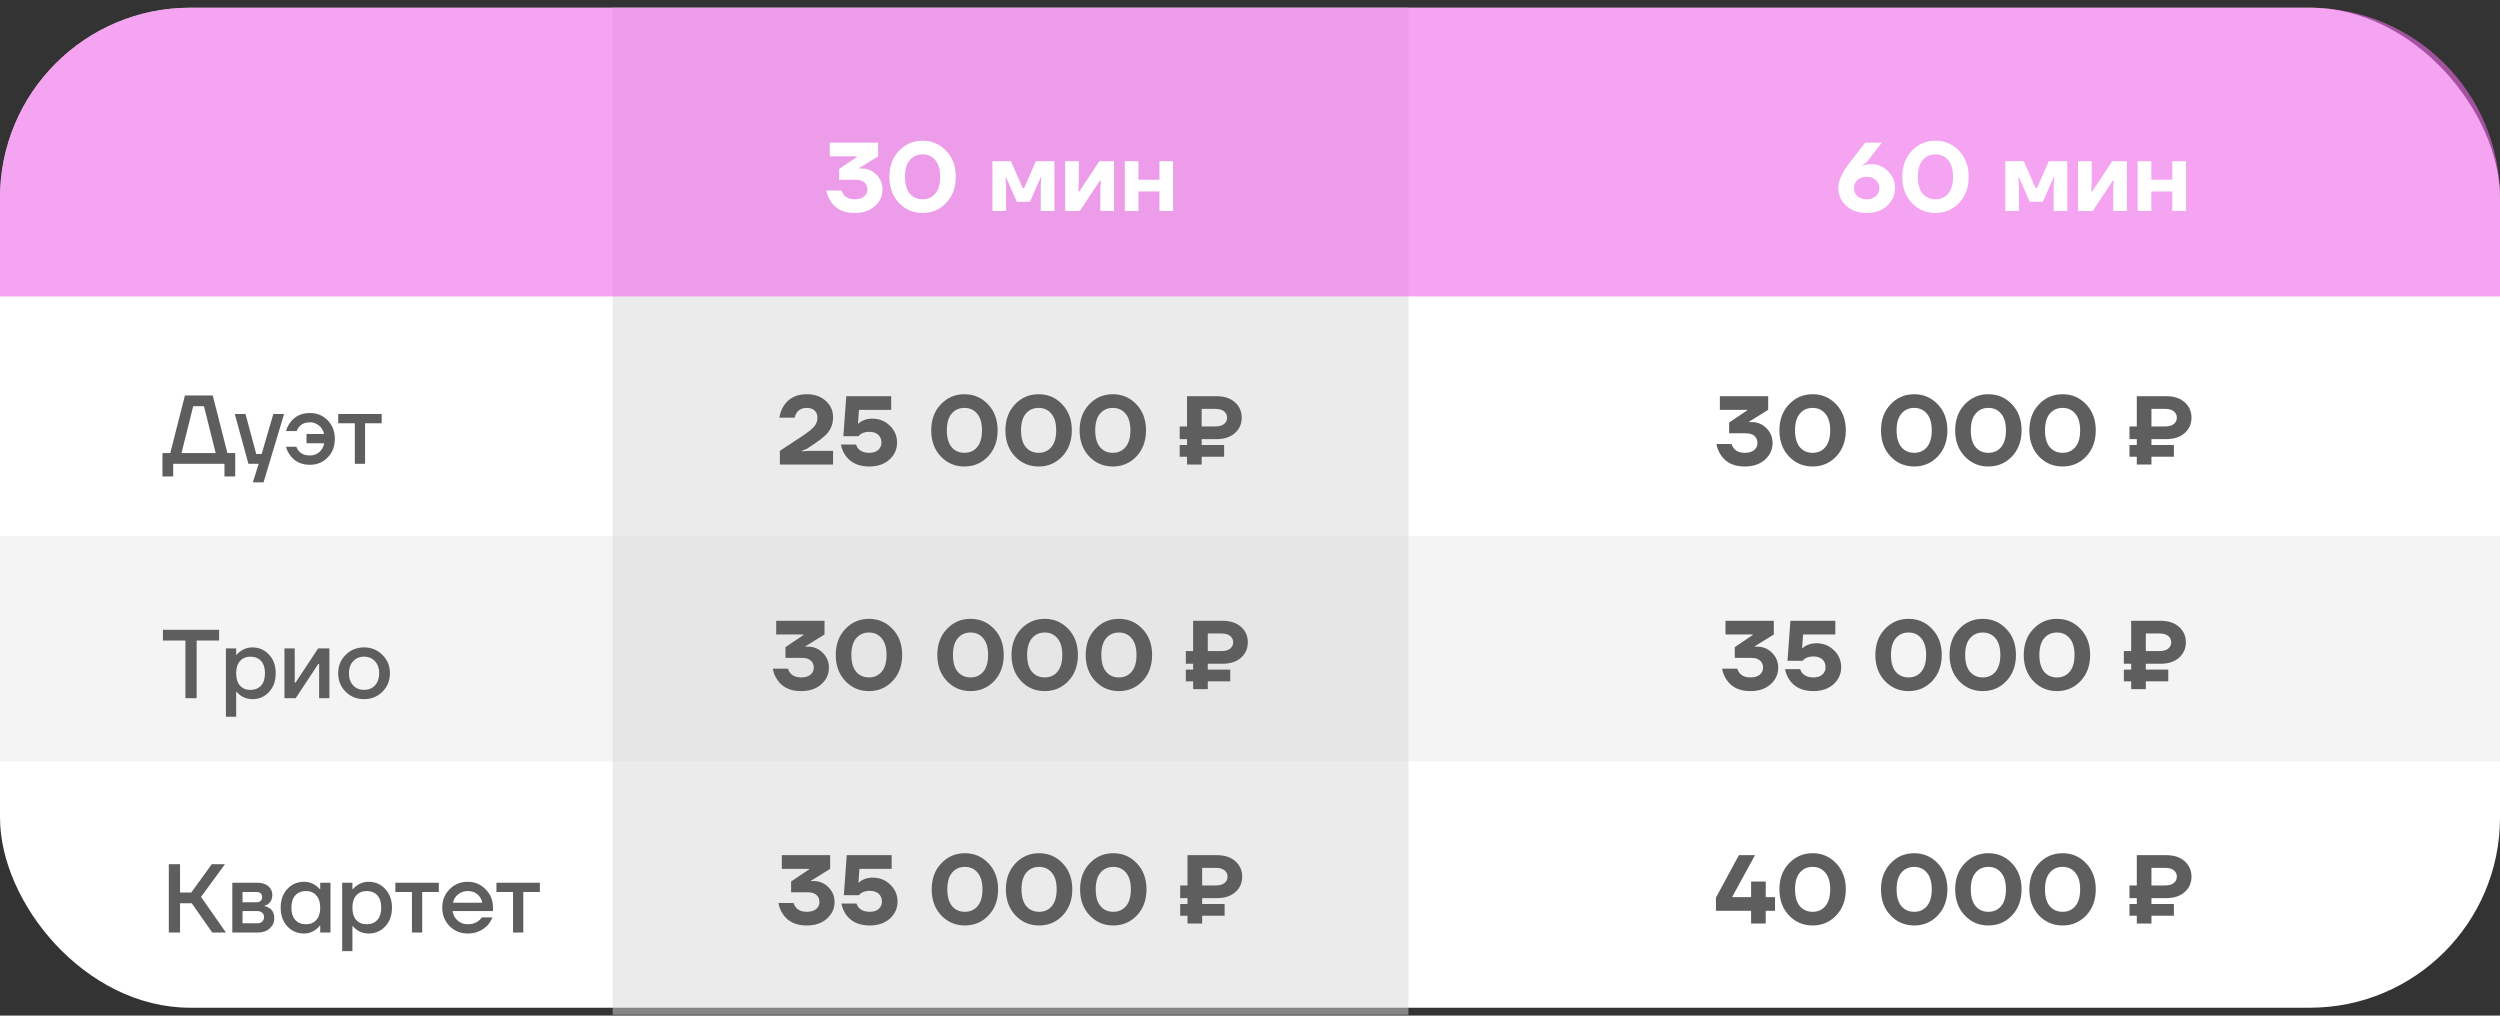
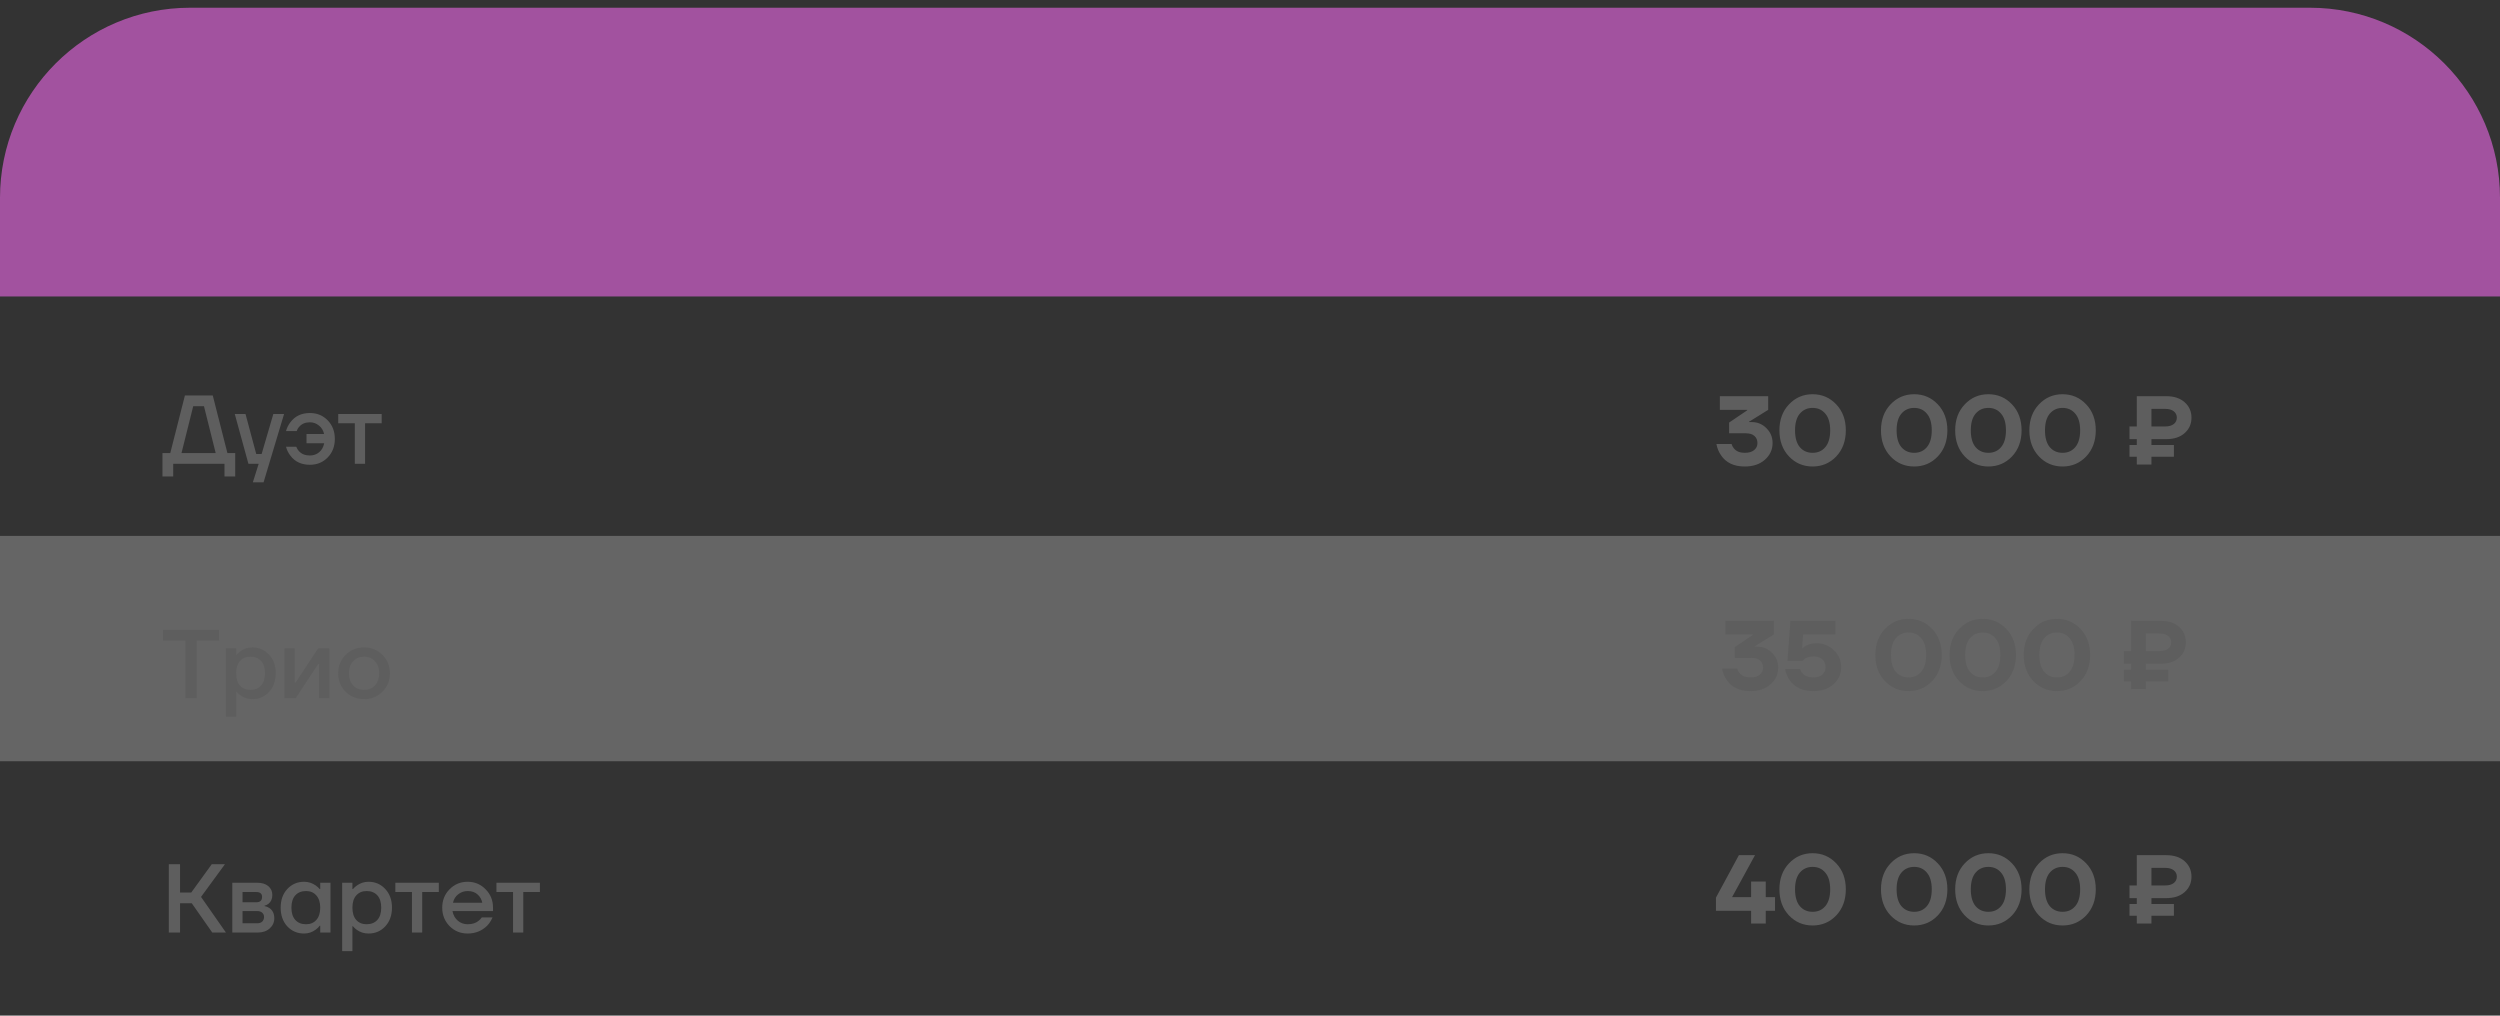
<svg xmlns="http://www.w3.org/2000/svg" width="256" height="104" viewBox="0 0 256 104" fill="none">
  <rect x="0" y="0" width="256" height="104" fill="#333333" stroke="none" />
-   <rect y="0.791" width="256" height="102.4" rx="19.47" fill="white" />
-   <rect opacity="0.5" x="62.738" y="0.791" width="81.487" height="103.121" fill="#D9D9D9" />
  <path opacity="0.6" d="M0 20.261C0 9.508 8.717 0.791 19.47 0.791H236.53C247.283 0.791 256 9.508 256 20.261V30.357H0V20.261Z" fill="#ED67E7" />
  <path opacity="0.3" d="M0 54.876H256V77.952H0V54.876Z" fill="#D9D9D9" />
  <path d="M16.636 48.793V46.393H17.436L18.936 40.493H21.786L23.286 46.393H24.086V48.793H22.986V47.493H17.736V48.793H16.636ZM18.586 46.393H22.086L20.886 41.593H19.786L18.586 46.393ZM24.04 42.393H25.14L26.239 46.493H26.79L27.989 42.393H29.09L26.989 49.393H25.89L26.489 47.493H25.439L24.04 42.393ZM29.287 45.743H30.337C30.397 45.91 30.487 46.06 30.607 46.193C30.88 46.493 31.257 46.643 31.737 46.643C32.097 46.643 32.41 46.533 32.677 46.313C32.944 46.093 33.117 45.786 33.197 45.393H31.387V44.443H33.187C33.107 44.077 32.93 43.786 32.657 43.573C32.384 43.353 32.077 43.243 31.737 43.243C31.27 43.243 30.907 43.393 30.647 43.693C30.52 43.827 30.434 43.977 30.387 44.143H29.287C29.374 43.816 29.527 43.51 29.747 43.223C30.22 42.603 30.884 42.293 31.737 42.293C32.464 42.293 33.07 42.543 33.557 43.043C34.044 43.543 34.287 44.176 34.287 44.943C34.287 45.71 34.044 46.343 33.557 46.843C33.07 47.343 32.464 47.593 31.737 47.593C30.877 47.593 30.214 47.286 29.747 46.673C29.527 46.393 29.374 46.083 29.287 45.743ZM34.634 43.343V42.393H39.084V43.343H37.384V47.493H36.334V43.343H34.634ZM16.686 65.593V64.493H22.436V65.593H20.136V71.493H18.986V65.593H16.686ZM23.133 73.393V66.393H24.183V67.043H24.233C24.353 66.903 24.49 66.78 24.643 66.673C25.003 66.42 25.4 66.293 25.833 66.293C26.52 66.293 27.09 66.54 27.543 67.033C28.003 67.52 28.233 68.156 28.233 68.943C28.233 69.73 28.003 70.37 27.543 70.863C27.09 71.35 26.52 71.593 25.833 71.593C25.393 71.593 24.997 71.47 24.643 71.223C24.483 71.11 24.346 70.983 24.233 70.843H24.183V73.393H23.133ZM24.573 67.693C24.313 67.987 24.183 68.403 24.183 68.943C24.183 69.483 24.313 69.903 24.573 70.203C24.84 70.496 25.193 70.643 25.633 70.643C26.1 70.643 26.466 70.496 26.733 70.203C27 69.91 27.133 69.49 27.133 68.943C27.133 68.397 27 67.977 26.733 67.683C26.466 67.39 26.1 67.243 25.633 67.243C25.193 67.243 24.84 67.393 24.573 67.693ZM29.129 71.493V66.393H30.179V69.793L30.169 69.893H30.269L32.579 66.393H33.729V71.493H32.679V68.093L32.689 67.993H32.589L30.279 71.493H29.129ZM35.39 70.833C34.883 70.32 34.63 69.69 34.63 68.943C34.63 68.197 34.883 67.57 35.39 67.063C35.903 66.55 36.533 66.293 37.28 66.293C38.027 66.293 38.653 66.55 39.16 67.063C39.673 67.57 39.93 68.197 39.93 68.943C39.93 69.69 39.673 70.32 39.16 70.833C38.653 71.34 38.027 71.593 37.28 71.593C36.533 71.593 35.903 71.34 35.39 70.833ZM36.16 67.713C35.873 68.02 35.73 68.43 35.73 68.943C35.73 69.457 35.873 69.87 36.16 70.183C36.447 70.49 36.82 70.643 37.28 70.643C37.74 70.643 38.113 70.49 38.4 70.183C38.687 69.87 38.83 69.457 38.83 68.943C38.83 68.43 38.687 68.02 38.4 67.713C38.113 67.4 37.74 67.243 37.28 67.243C36.82 67.243 36.447 67.4 36.16 67.713ZM17.286 95.493V88.493H18.436V91.393H19.586L21.686 88.493H23.036L20.586 91.843L23.136 95.493H21.736L19.636 92.493H18.436V95.493H17.286ZM23.788 95.493V90.393H26.337C26.824 90.393 27.204 90.51 27.477 90.743C27.751 90.977 27.887 91.276 27.887 91.643C27.887 92.037 27.754 92.34 27.488 92.553C27.354 92.653 27.221 92.716 27.087 92.743V92.783C27.261 92.81 27.427 92.876 27.587 92.983C27.921 93.21 28.087 93.56 28.087 94.033C28.087 94.447 27.931 94.793 27.617 95.073C27.304 95.353 26.894 95.493 26.387 95.493H23.788ZM24.837 92.393H26.238C26.637 92.393 26.837 92.21 26.837 91.843C26.837 91.51 26.637 91.343 26.238 91.343H24.837V92.393ZM24.837 94.543H26.337C26.558 94.543 26.727 94.487 26.848 94.373C26.974 94.253 27.038 94.093 27.038 93.893C27.038 93.713 26.974 93.57 26.848 93.463C26.727 93.35 26.558 93.293 26.337 93.293H24.837V94.543ZM29.421 94.863C28.968 94.37 28.741 93.73 28.741 92.943C28.741 92.156 28.968 91.52 29.421 91.033C29.881 90.54 30.455 90.293 31.141 90.293C31.575 90.293 31.971 90.42 32.331 90.673C32.485 90.78 32.621 90.903 32.741 91.043H32.791V90.393H33.841V95.493H32.791V94.793H32.741C32.641 94.933 32.505 95.067 32.331 95.193C31.971 95.46 31.575 95.593 31.141 95.593C30.455 95.593 29.881 95.35 29.421 94.863ZM30.241 91.683C29.975 91.977 29.841 92.397 29.841 92.943C29.841 93.49 29.975 93.91 30.241 94.203C30.508 94.496 30.875 94.643 31.341 94.643C31.781 94.643 32.131 94.496 32.391 94.203C32.658 93.903 32.791 93.483 32.791 92.943C32.791 92.403 32.658 91.987 32.391 91.693C32.131 91.393 31.781 91.243 31.341 91.243C30.875 91.243 30.508 91.39 30.241 91.683ZM35.038 97.393V90.393H36.087V91.043H36.138C36.258 90.903 36.394 90.78 36.547 90.673C36.907 90.42 37.304 90.293 37.737 90.293C38.424 90.293 38.994 90.54 39.447 91.033C39.907 91.52 40.138 92.156 40.138 92.943C40.138 93.73 39.907 94.37 39.447 94.863C38.994 95.35 38.424 95.593 37.737 95.593C37.297 95.593 36.901 95.47 36.547 95.223C36.388 95.11 36.251 94.983 36.138 94.843H36.087V97.393H35.038ZM36.477 91.693C36.218 91.987 36.087 92.403 36.087 92.943C36.087 93.483 36.218 93.903 36.477 94.203C36.744 94.496 37.097 94.643 37.538 94.643C38.004 94.643 38.371 94.496 38.638 94.203C38.904 93.91 39.038 93.49 39.038 92.943C39.038 92.397 38.904 91.977 38.638 91.683C38.371 91.39 38.004 91.243 37.538 91.243C37.097 91.243 36.744 91.393 36.477 91.693ZM40.484 91.343V90.393H44.934V91.343H43.234V95.493H42.184V91.343H40.484ZM46.034 94.833C45.534 94.32 45.284 93.69 45.284 92.943C45.284 92.197 45.534 91.57 46.034 91.063C46.541 90.55 47.158 90.293 47.884 90.293C48.611 90.293 49.224 90.55 49.724 91.063C50.231 91.57 50.484 92.197 50.484 92.943V93.293H46.334C46.414 93.713 46.598 94.043 46.884 94.283C47.171 94.523 47.504 94.643 47.884 94.643C48.351 94.643 48.724 94.526 49.004 94.293C49.131 94.2 49.241 94.083 49.334 93.943H50.434C50.294 94.27 50.118 94.546 49.904 94.773C49.358 95.32 48.684 95.593 47.884 95.593C47.158 95.593 46.541 95.34 46.034 94.833ZM46.384 92.443H49.384C49.324 92.11 49.164 91.826 48.904 91.593C48.651 91.36 48.311 91.243 47.884 91.243C47.524 91.243 47.204 91.353 46.924 91.573C46.644 91.787 46.464 92.076 46.384 92.443ZM50.835 91.343V90.393H55.285V91.343H53.585V95.493H52.535V91.343H50.835Z" fill="#5E5E5E" />
-   <path d="M84.622 19.508H86.172C86.225 19.682 86.305 19.832 86.412 19.958C86.659 20.258 87.029 20.408 87.522 20.408C87.935 20.408 88.255 20.315 88.482 20.128C88.709 19.942 88.822 19.702 88.822 19.408C88.822 19.102 88.719 18.858 88.512 18.678C88.312 18.498 88.015 18.408 87.622 18.408H85.922V17.308L87.772 16.058V16.008H84.972V14.608H89.922V16.008L88.072 17.158L87.972 17.198V17.258H88.222C88.822 17.258 89.329 17.468 89.742 17.888C90.162 18.302 90.372 18.808 90.372 19.408C90.372 20.082 90.109 20.652 89.582 21.118C89.062 21.578 88.375 21.808 87.522 21.808C86.415 21.808 85.605 21.425 85.092 20.658C84.859 20.325 84.702 19.942 84.622 19.508ZM92.051 20.778C91.398 20.085 91.071 19.195 91.071 18.108C91.071 17.022 91.398 16.135 92.051 15.448C92.704 14.755 93.511 14.408 94.471 14.408C95.431 14.408 96.238 14.755 96.891 15.448C97.544 16.135 97.871 17.022 97.871 18.108C97.871 19.195 97.544 20.085 96.891 20.778C96.238 21.465 95.431 21.808 94.471 21.808C93.511 21.808 92.704 21.465 92.051 20.778ZM93.161 16.398C92.834 16.785 92.671 17.355 92.671 18.108C92.671 18.862 92.834 19.435 93.161 19.828C93.494 20.215 93.931 20.408 94.471 20.408C95.011 20.408 95.444 20.215 95.771 19.828C96.104 19.435 96.271 18.862 96.271 18.108C96.271 17.355 96.104 16.785 95.771 16.398C95.444 16.005 95.011 15.808 94.471 15.808C93.931 15.808 93.494 16.005 93.161 16.398ZM101.621 21.608V16.508H103.521L104.721 19.258H104.871L106.071 16.508H107.971V21.608H106.571V19.058L106.621 18.158H106.571L105.471 20.658H104.121L103.021 18.158H102.971L103.021 19.058V21.608H101.621ZM109.072 21.608V16.508H110.472V18.708L110.422 19.608H110.522L112.572 16.508H114.072V21.608H112.672V19.408L112.722 18.508H112.622L110.572 21.608H109.072ZM115.176 21.608V16.508H116.576V18.408H118.726V16.508H120.126V21.608H118.726V19.608H116.576V21.608H115.176ZM188.246 19.238C188.246 18.492 188.646 17.615 189.446 16.608L190.996 14.608H192.696L191.146 16.608L190.696 16.958V17.008C190.75 16.975 190.823 16.942 190.916 16.908C191.116 16.842 191.343 16.808 191.596 16.808C192.27 16.808 192.846 17.045 193.326 17.518C193.806 17.992 194.046 18.572 194.046 19.258C194.046 19.978 193.776 20.585 193.236 21.078C192.703 21.565 192.006 21.808 191.146 21.808C190.286 21.808 189.586 21.562 189.046 21.068C188.513 20.575 188.246 19.965 188.246 19.238ZM190.196 18.438C189.963 18.652 189.846 18.925 189.846 19.258C189.846 19.592 189.963 19.868 190.196 20.088C190.436 20.302 190.753 20.408 191.146 20.408C191.54 20.408 191.853 20.302 192.086 20.088C192.326 19.868 192.446 19.592 192.446 19.258C192.446 18.925 192.326 18.652 192.086 18.438C191.853 18.218 191.54 18.108 191.146 18.108C190.753 18.108 190.436 18.218 190.196 18.438ZM195.772 20.778C195.118 20.085 194.792 19.195 194.792 18.108C194.792 17.022 195.118 16.135 195.772 15.448C196.425 14.755 197.232 14.408 198.192 14.408C199.152 14.408 199.958 14.755 200.612 15.448C201.265 16.135 201.592 17.022 201.592 18.108C201.592 19.195 201.265 20.085 200.612 20.778C199.958 21.465 199.152 21.808 198.192 21.808C197.232 21.808 196.425 21.465 195.772 20.778ZM196.882 16.398C196.555 16.785 196.392 17.355 196.392 18.108C196.392 18.862 196.555 19.435 196.882 19.828C197.215 20.215 197.652 20.408 198.192 20.408C198.732 20.408 199.165 20.215 199.492 19.828C199.825 19.435 199.992 18.862 199.992 18.108C199.992 17.355 199.825 16.785 199.492 16.398C199.165 16.005 198.732 15.808 198.192 15.808C197.652 15.808 197.215 16.005 196.882 16.398ZM205.342 21.608V16.508H207.242L208.442 19.258H208.592L209.792 16.508H211.692V21.608H210.292V19.058L210.342 18.158H210.292L209.192 20.658H207.842L206.742 18.158H206.692L206.742 19.058V21.608H205.342ZM212.793 21.608V16.508H214.193V18.708L214.143 19.608H214.243L216.293 16.508H217.793V21.608H216.393V19.408L216.443 18.508H216.343L214.293 21.608H212.793ZM218.897 21.608V16.508H220.297V18.408H222.447V16.508H223.847V21.608H222.447V19.608H220.297V21.608H218.897Z" fill="white" />
-   <path d="M79.857 47.569V46.169L82.207 44.619C82.767 44.246 83.157 43.929 83.377 43.669C83.597 43.403 83.707 43.103 83.707 42.769C83.707 42.463 83.611 42.219 83.417 42.039C83.224 41.859 82.954 41.769 82.607 41.769C82.147 41.769 81.804 41.936 81.577 42.269C81.477 42.423 81.407 42.589 81.367 42.769H79.807C79.874 42.329 80.021 41.929 80.247 41.569C80.754 40.769 81.541 40.369 82.607 40.369C83.414 40.369 84.064 40.596 84.557 41.049C85.057 41.496 85.307 42.053 85.307 42.719C85.307 43.133 85.231 43.496 85.077 43.809C84.931 44.116 84.731 44.386 84.477 44.619C84.231 44.846 83.867 45.123 83.387 45.449L82.607 45.969L82.107 46.169V46.219L82.757 46.169H85.307V47.569H79.857ZM86.109 45.519H87.659C87.705 45.686 87.785 45.829 87.898 45.949C88.152 46.229 88.522 46.369 89.008 46.369C89.402 46.369 89.709 46.273 89.928 46.079C90.148 45.879 90.258 45.626 90.258 45.319C90.258 44.986 90.148 44.719 89.928 44.519C89.709 44.319 89.402 44.219 89.008 44.219C88.668 44.219 88.379 44.296 88.138 44.449C88.032 44.529 87.955 44.603 87.909 44.669H86.359L86.659 40.569H91.258V41.969H87.959L87.859 43.369H87.909C88.002 43.276 88.115 43.193 88.249 43.119C88.569 42.953 88.922 42.869 89.308 42.869C90.028 42.869 90.632 43.109 91.118 43.589C91.612 44.063 91.859 44.639 91.859 45.319C91.859 46.013 91.595 46.596 91.069 47.069C90.549 47.536 89.862 47.769 89.008 47.769C87.922 47.769 87.112 47.396 86.579 46.649C86.345 46.309 86.189 45.933 86.109 45.519ZM96.337 46.739C95.683 46.046 95.357 45.156 95.357 44.069C95.357 42.983 95.683 42.096 96.337 41.409C96.99 40.716 97.797 40.369 98.757 40.369C99.717 40.369 100.523 40.716 101.177 41.409C101.83 42.096 102.157 42.983 102.157 44.069C102.157 45.156 101.83 46.046 101.177 46.739C100.523 47.426 99.717 47.769 98.757 47.769C97.797 47.769 96.99 47.426 96.337 46.739ZM97.447 42.359C97.12 42.746 96.957 43.316 96.957 44.069C96.957 44.823 97.12 45.396 97.447 45.789C97.78 46.176 98.217 46.369 98.757 46.369C99.297 46.369 99.73 46.176 100.057 45.789C100.39 45.396 100.557 44.823 100.557 44.069C100.557 43.316 100.39 42.746 100.057 42.359C99.73 41.966 99.297 41.769 98.757 41.769C98.217 41.769 97.78 41.966 97.447 42.359ZM103.934 46.739C103.281 46.046 102.954 45.156 102.954 44.069C102.954 42.983 103.281 42.096 103.934 41.409C104.588 40.716 105.394 40.369 106.354 40.369C107.314 40.369 108.121 40.716 108.774 41.409C109.428 42.096 109.754 42.983 109.754 44.069C109.754 45.156 109.428 46.046 108.774 46.739C108.121 47.426 107.314 47.769 106.354 47.769C105.394 47.769 104.588 47.426 103.934 46.739ZM105.044 42.359C104.718 42.746 104.554 43.316 104.554 44.069C104.554 44.823 104.718 45.396 105.044 45.789C105.378 46.176 105.814 46.369 106.354 46.369C106.894 46.369 107.328 46.176 107.654 45.789C107.988 45.396 108.154 44.823 108.154 44.069C108.154 43.316 107.988 42.746 107.654 42.359C107.328 41.966 106.894 41.769 106.354 41.769C105.814 41.769 105.378 41.966 105.044 42.359ZM111.532 46.739C110.879 46.046 110.552 45.156 110.552 44.069C110.552 42.983 110.879 42.096 111.532 41.409C112.185 40.716 112.992 40.369 113.952 40.369C114.912 40.369 115.719 40.716 116.372 41.409C117.025 42.096 117.352 42.983 117.352 44.069C117.352 45.156 117.025 46.046 116.372 46.739C115.719 47.426 114.912 47.769 113.952 47.769C112.992 47.769 112.185 47.426 111.532 46.739ZM112.642 42.359C112.315 42.746 112.152 43.316 112.152 44.069C112.152 44.823 112.315 45.396 112.642 45.789C112.975 46.176 113.412 46.369 113.952 46.369C114.492 46.369 114.925 46.176 115.252 45.789C115.585 45.396 115.752 44.823 115.752 44.069C115.752 43.316 115.585 42.746 115.252 42.359C114.925 41.966 114.492 41.769 113.952 41.769C113.412 41.769 112.975 41.966 112.642 42.359ZM120.802 46.769V45.569H121.552V44.969H120.802V43.669H121.552V40.569H124.552C125.359 40.569 125.992 40.776 126.452 41.189C126.919 41.603 127.152 42.129 127.152 42.769C127.152 43.409 126.919 43.936 126.452 44.349C125.992 44.763 125.359 44.969 124.552 44.969H123.052V45.569H125.352V46.769H123.052V47.569H121.552V46.769H120.802ZM123.052 43.669H124.452C124.839 43.669 125.136 43.586 125.342 43.419C125.549 43.253 125.652 43.036 125.652 42.769C125.652 42.503 125.549 42.286 125.342 42.119C125.136 41.953 124.839 41.869 124.452 41.869H123.052V43.669ZM79.132 68.469H80.682C80.736 68.643 80.816 68.793 80.922 68.919C81.169 69.219 81.539 69.369 82.032 69.369C82.446 69.369 82.766 69.276 82.992 69.089C83.219 68.903 83.332 68.663 83.332 68.369C83.332 68.063 83.229 67.819 83.022 67.639C82.822 67.459 82.526 67.369 82.132 67.369H80.432V66.269L82.282 65.019V64.969H79.482V63.569H84.432V64.969L82.582 66.119L82.482 66.159V66.219H82.732C83.332 66.219 83.839 66.429 84.252 66.849C84.672 67.263 84.882 67.769 84.882 68.369C84.882 69.043 84.619 69.613 84.092 70.079C83.572 70.539 82.886 70.769 82.032 70.769C80.926 70.769 80.116 70.386 79.602 69.619C79.369 69.286 79.212 68.903 79.132 68.469ZM86.561 69.739C85.908 69.046 85.581 68.156 85.581 67.069C85.581 65.983 85.908 65.096 86.561 64.409C87.215 63.716 88.021 63.369 88.981 63.369C89.941 63.369 90.748 63.716 91.401 64.409C92.055 65.096 92.381 65.983 92.381 67.069C92.381 68.156 92.055 69.046 91.401 69.739C90.748 70.426 89.941 70.769 88.981 70.769C88.021 70.769 87.215 70.426 86.561 69.739ZM87.671 65.359C87.344 65.746 87.181 66.316 87.181 67.069C87.181 67.823 87.344 68.396 87.671 68.789C88.004 69.176 88.441 69.369 88.981 69.369C89.521 69.369 89.954 69.176 90.281 68.789C90.615 68.396 90.781 67.823 90.781 67.069C90.781 66.316 90.615 65.746 90.281 65.359C89.954 64.966 89.521 64.769 88.981 64.769C88.441 64.769 88.004 64.966 87.671 65.359ZM96.962 69.739C96.308 69.046 95.982 68.156 95.982 67.069C95.982 65.983 96.308 65.096 96.962 64.409C97.615 63.716 98.422 63.369 99.382 63.369C100.342 63.369 101.148 63.716 101.802 64.409C102.455 65.096 102.782 65.983 102.782 67.069C102.782 68.156 102.455 69.046 101.802 69.739C101.148 70.426 100.342 70.769 99.382 70.769C98.422 70.769 97.615 70.426 96.962 69.739ZM98.072 65.359C97.745 65.746 97.582 66.316 97.582 67.069C97.582 67.823 97.745 68.396 98.072 68.789C98.405 69.176 98.842 69.369 99.382 69.369C99.922 69.369 100.355 69.176 100.682 68.789C101.015 68.396 101.182 67.823 101.182 67.069C101.182 66.316 101.015 65.746 100.682 65.359C100.355 64.966 99.922 64.769 99.382 64.769C98.842 64.769 98.405 64.966 98.072 65.359ZM104.559 69.739C103.906 69.046 103.579 68.156 103.579 67.069C103.579 65.983 103.906 65.096 104.559 64.409C105.213 63.716 106.019 63.369 106.979 63.369C107.939 63.369 108.746 63.716 109.399 64.409C110.053 65.096 110.379 65.983 110.379 67.069C110.379 68.156 110.053 69.046 109.399 69.739C108.746 70.426 107.939 70.769 106.979 70.769C106.019 70.769 105.213 70.426 104.559 69.739ZM105.669 65.359C105.343 65.746 105.179 66.316 105.179 67.069C105.179 67.823 105.343 68.396 105.669 68.789C106.003 69.176 106.439 69.369 106.979 69.369C107.519 69.369 107.953 69.176 108.279 68.789C108.613 68.396 108.779 67.823 108.779 67.069C108.779 66.316 108.613 65.746 108.279 65.359C107.953 64.966 107.519 64.769 106.979 64.769C106.439 64.769 106.003 64.966 105.669 65.359ZM112.157 69.739C111.504 69.046 111.177 68.156 111.177 67.069C111.177 65.983 111.504 65.096 112.157 64.409C112.81 63.716 113.617 63.369 114.577 63.369C115.537 63.369 116.344 63.716 116.997 64.409C117.65 65.096 117.977 65.983 117.977 67.069C117.977 68.156 117.65 69.046 116.997 69.739C116.344 70.426 115.537 70.769 114.577 70.769C113.617 70.769 112.81 70.426 112.157 69.739ZM113.267 65.359C112.94 65.746 112.777 66.316 112.777 67.069C112.777 67.823 112.94 68.396 113.267 68.789C113.6 69.176 114.037 69.369 114.577 69.369C115.117 69.369 115.55 69.176 115.877 68.789C116.21 68.396 116.377 67.823 116.377 67.069C116.377 66.316 116.21 65.746 115.877 65.359C115.55 64.966 115.117 64.769 114.577 64.769C114.037 64.769 113.6 64.966 113.267 65.359ZM121.427 69.769V68.569H122.177V67.969H121.427V66.669H122.177V63.569H125.177C125.984 63.569 126.617 63.776 127.077 64.189C127.544 64.603 127.777 65.129 127.777 65.769C127.777 66.409 127.544 66.936 127.077 67.349C126.617 67.763 125.984 67.969 125.177 67.969H123.677V68.569H125.977V69.769H123.677V70.569H122.177V69.769H121.427ZM123.677 66.669H125.077C125.464 66.669 125.761 66.586 125.967 66.419C126.174 66.253 126.277 66.036 126.277 65.769C126.277 65.503 126.174 65.286 125.967 65.119C125.761 64.953 125.464 64.869 125.077 64.869H123.677V66.669ZM79.709 92.469H81.258C81.312 92.643 81.392 92.793 81.499 92.919C81.745 93.219 82.115 93.369 82.609 93.369C83.022 93.369 83.342 93.276 83.569 93.089C83.795 92.903 83.909 92.663 83.909 92.369C83.909 92.063 83.805 91.819 83.599 91.639C83.398 91.459 83.102 91.369 82.709 91.369H81.008V90.269L82.859 89.019V88.969H80.058V87.569H85.008V88.969L83.159 90.119L83.058 90.159V90.219H83.308C83.909 90.219 84.415 90.429 84.829 90.849C85.249 91.263 85.459 91.769 85.459 92.369C85.459 93.043 85.195 93.613 84.668 94.079C84.148 94.539 83.462 94.769 82.609 94.769C81.502 94.769 80.692 94.386 80.178 93.619C79.945 93.286 79.788 92.903 79.709 92.469ZM86.157 92.519H87.707C87.754 92.686 87.834 92.829 87.947 92.949C88.201 93.229 88.571 93.369 89.057 93.369C89.451 93.369 89.757 93.273 89.977 93.079C90.197 92.879 90.307 92.626 90.307 92.319C90.307 91.986 90.197 91.719 89.977 91.519C89.757 91.319 89.451 91.219 89.057 91.219C88.717 91.219 88.427 91.296 88.187 91.449C88.081 91.529 88.004 91.603 87.957 91.669H86.407L86.707 87.569H91.307V88.969H88.007L87.907 90.369H87.957C88.051 90.276 88.164 90.193 88.297 90.119C88.617 89.953 88.971 89.869 89.357 89.869C90.077 89.869 90.681 90.109 91.167 90.589C91.661 91.063 91.907 91.639 91.907 92.319C91.907 93.013 91.644 93.596 91.117 94.069C90.597 94.536 89.911 94.769 89.057 94.769C87.971 94.769 87.161 94.396 86.627 93.649C86.394 93.309 86.237 92.933 86.157 92.519ZM96.385 93.739C95.732 93.046 95.405 92.156 95.405 91.069C95.405 89.983 95.732 89.096 96.385 88.409C97.039 87.716 97.845 87.369 98.805 87.369C99.765 87.369 100.572 87.716 101.225 88.409C101.879 89.096 102.205 89.983 102.205 91.069C102.205 92.156 101.879 93.046 101.225 93.739C100.572 94.426 99.765 94.769 98.805 94.769C97.845 94.769 97.039 94.426 96.385 93.739ZM97.495 89.359C97.169 89.746 97.005 90.316 97.005 91.069C97.005 91.823 97.169 92.396 97.495 92.789C97.829 93.176 98.265 93.369 98.805 93.369C99.345 93.369 99.779 93.176 100.105 92.789C100.439 92.396 100.605 91.823 100.605 91.069C100.605 90.316 100.439 89.746 100.105 89.359C99.779 88.966 99.345 88.769 98.805 88.769C98.265 88.769 97.829 88.966 97.495 89.359ZM103.983 93.739C103.33 93.046 103.003 92.156 103.003 91.069C103.003 89.983 103.33 89.096 103.983 88.409C104.636 87.716 105.443 87.369 106.403 87.369C107.363 87.369 108.17 87.716 108.823 88.409C109.476 89.096 109.803 89.983 109.803 91.069C109.803 92.156 109.476 93.046 108.823 93.739C108.17 94.426 107.363 94.769 106.403 94.769C105.443 94.769 104.636 94.426 103.983 93.739ZM105.093 89.359C104.766 89.746 104.603 90.316 104.603 91.069C104.603 91.823 104.766 92.396 105.093 92.789C105.426 93.176 105.863 93.369 106.403 93.369C106.943 93.369 107.376 93.176 107.703 92.789C108.036 92.396 108.203 91.823 108.203 91.069C108.203 90.316 108.036 89.746 107.703 89.359C107.376 88.966 106.943 88.769 106.403 88.769C105.863 88.769 105.426 88.966 105.093 89.359ZM111.581 93.739C110.927 93.046 110.601 92.156 110.601 91.069C110.601 89.983 110.927 89.096 111.581 88.409C112.234 87.716 113.041 87.369 114.001 87.369C114.961 87.369 115.767 87.716 116.421 88.409C117.074 89.096 117.401 89.983 117.401 91.069C117.401 92.156 117.074 93.046 116.421 93.739C115.767 94.426 114.961 94.769 114.001 94.769C113.041 94.769 112.234 94.426 111.581 93.739ZM112.691 89.359C112.364 89.746 112.201 90.316 112.201 91.069C112.201 91.823 112.364 92.396 112.691 92.789C113.024 93.176 113.461 93.369 114.001 93.369C114.541 93.369 114.974 93.176 115.301 92.789C115.634 92.396 115.801 91.823 115.801 91.069C115.801 90.316 115.634 89.746 115.301 89.359C114.974 88.966 114.541 88.769 114.001 88.769C113.461 88.769 113.024 88.966 112.691 89.359ZM120.851 93.769V92.569H121.601V91.969H120.851V90.669H121.601V87.569H124.601C125.408 87.569 126.041 87.776 126.501 88.189C126.968 88.603 127.201 89.129 127.201 89.769C127.201 90.409 126.968 90.936 126.501 91.349C126.041 91.763 125.408 91.969 124.601 91.969H123.101V92.569H125.401V93.769H123.101V94.569H121.601V93.769H120.851ZM123.101 90.669H124.501C124.888 90.669 125.184 90.586 125.391 90.419C125.598 90.253 125.701 90.036 125.701 89.769C125.701 89.503 125.598 89.286 125.391 89.119C125.184 88.953 124.888 88.869 124.501 88.869H123.101V90.669Z" fill="#5E5E5E" />
  <path d="M175.763 45.469H177.313C177.366 45.643 177.446 45.793 177.553 45.919C177.799 46.219 178.169 46.369 178.663 46.369C179.076 46.369 179.396 46.276 179.623 46.089C179.849 45.903 179.963 45.663 179.963 45.369C179.963 45.063 179.859 44.819 179.653 44.639C179.453 44.459 179.156 44.369 178.763 44.369H177.063V43.269L178.913 42.019V41.969H176.113V40.569H181.063V41.969L179.213 43.119L179.113 43.159V43.219H179.363C179.963 43.219 180.469 43.429 180.883 43.849C181.303 44.263 181.513 44.769 181.513 45.369C181.513 46.043 181.249 46.613 180.723 47.079C180.203 47.539 179.516 47.769 178.663 47.769C177.556 47.769 176.746 47.386 176.233 46.619C175.999 46.286 175.843 45.903 175.763 45.469ZM183.192 46.739C182.538 46.046 182.212 45.156 182.212 44.069C182.212 42.983 182.538 42.096 183.192 41.409C183.845 40.716 184.652 40.369 185.612 40.369C186.572 40.369 187.378 40.716 188.032 41.409C188.685 42.096 189.012 42.983 189.012 44.069C189.012 45.156 188.685 46.046 188.032 46.739C187.378 47.426 186.572 47.769 185.612 47.769C184.652 47.769 183.845 47.426 183.192 46.739ZM184.302 42.359C183.975 42.746 183.812 43.316 183.812 44.069C183.812 44.823 183.975 45.396 184.302 45.789C184.635 46.176 185.072 46.369 185.612 46.369C186.152 46.369 186.585 46.176 186.912 45.789C187.245 45.396 187.412 44.823 187.412 44.069C187.412 43.316 187.245 42.746 186.912 42.359C186.585 41.966 186.152 41.769 185.612 41.769C185.072 41.769 184.635 41.966 184.302 42.359ZM193.592 46.739C192.939 46.046 192.612 45.156 192.612 44.069C192.612 42.983 192.939 42.096 193.592 41.409C194.245 40.716 195.052 40.369 196.012 40.369C196.972 40.369 197.779 40.716 198.432 41.409C199.085 42.096 199.412 42.983 199.412 44.069C199.412 45.156 199.085 46.046 198.432 46.739C197.779 47.426 196.972 47.769 196.012 47.769C195.052 47.769 194.245 47.426 193.592 46.739ZM194.702 42.359C194.375 42.746 194.212 43.316 194.212 44.069C194.212 44.823 194.375 45.396 194.702 45.789C195.035 46.176 195.472 46.369 196.012 46.369C196.552 46.369 196.985 46.176 197.312 45.789C197.645 45.396 197.812 44.823 197.812 44.069C197.812 43.316 197.645 42.746 197.312 42.359C196.985 41.966 196.552 41.769 196.012 41.769C195.472 41.769 195.035 41.966 194.702 42.359ZM201.19 46.739C200.536 46.046 200.21 45.156 200.21 44.069C200.21 42.983 200.536 42.096 201.19 41.409C201.843 40.716 202.65 40.369 203.61 40.369C204.57 40.369 205.376 40.716 206.03 41.409C206.683 42.096 207.01 42.983 207.01 44.069C207.01 45.156 206.683 46.046 206.03 46.739C205.376 47.426 204.57 47.769 203.61 47.769C202.65 47.769 201.843 47.426 201.19 46.739ZM202.3 42.359C201.973 42.746 201.81 43.316 201.81 44.069C201.81 44.823 201.973 45.396 202.3 45.789C202.633 46.176 203.07 46.369 203.61 46.369C204.15 46.369 204.583 46.176 204.91 45.789C205.243 45.396 205.41 44.823 205.41 44.069C205.41 43.316 205.243 42.746 204.91 42.359C204.583 41.966 204.15 41.769 203.61 41.769C203.07 41.769 202.633 41.966 202.3 42.359ZM208.787 46.739C208.134 46.046 207.807 45.156 207.807 44.069C207.807 42.983 208.134 42.096 208.787 41.409C209.441 40.716 210.247 40.369 211.207 40.369C212.167 40.369 212.974 40.716 213.627 41.409C214.281 42.096 214.607 42.983 214.607 44.069C214.607 45.156 214.281 46.046 213.627 46.739C212.974 47.426 212.167 47.769 211.207 47.769C210.247 47.769 209.441 47.426 208.787 46.739ZM209.897 42.359C209.571 42.746 209.407 43.316 209.407 44.069C209.407 44.823 209.571 45.396 209.897 45.789C210.231 46.176 210.667 46.369 211.207 46.369C211.747 46.369 212.181 46.176 212.507 45.789C212.841 45.396 213.007 44.823 213.007 44.069C213.007 43.316 212.841 42.746 212.507 42.359C212.181 41.966 211.747 41.769 211.207 41.769C210.667 41.769 210.231 41.966 209.897 42.359ZM218.058 46.769V45.569H218.808V44.969H218.058V43.669H218.808V40.569H221.808C222.614 40.569 223.248 40.776 223.708 41.189C224.174 41.603 224.408 42.129 224.408 42.769C224.408 43.409 224.174 43.936 223.708 44.349C223.248 44.763 222.614 44.969 221.808 44.969H220.308V45.569H222.608V46.769H220.308V47.569H218.808V46.769H218.058ZM220.308 43.669H221.708C222.094 43.669 222.391 43.586 222.598 43.419C222.804 43.253 222.908 43.036 222.908 42.769C222.908 42.503 222.804 42.286 222.598 42.119C222.391 41.953 222.094 41.869 221.708 41.869H220.308V43.669ZM176.339 68.469H177.889C177.942 68.643 178.022 68.793 178.129 68.919C178.376 69.219 178.746 69.369 179.239 69.369C179.652 69.369 179.972 69.276 180.199 69.089C180.426 68.903 180.539 68.663 180.539 68.369C180.539 68.063 180.436 67.819 180.229 67.639C180.029 67.459 179.732 67.369 179.339 67.369H177.639V66.269L179.489 65.019V64.969H176.689V63.569H181.639V64.969L179.789 66.119L179.689 66.159V66.219H179.939C180.539 66.219 181.046 66.429 181.459 66.849C181.879 67.263 182.089 67.769 182.089 68.369C182.089 69.043 181.826 69.613 181.299 70.079C180.779 70.539 180.092 70.769 179.239 70.769C178.132 70.769 177.322 70.386 176.809 69.619C176.576 69.286 176.419 68.903 176.339 68.469ZM182.788 68.519H184.338C184.384 68.686 184.464 68.829 184.578 68.949C184.831 69.229 185.201 69.369 185.688 69.369C186.081 69.369 186.388 69.273 186.608 69.079C186.828 68.879 186.938 68.626 186.938 68.319C186.938 67.986 186.828 67.719 186.608 67.519C186.388 67.319 186.081 67.219 185.688 67.219C185.348 67.219 185.058 67.296 184.818 67.449C184.711 67.529 184.634 67.603 184.588 67.669H183.038L183.338 63.569H187.938V64.969H184.638L184.538 66.369H184.588C184.681 66.276 184.794 66.193 184.928 66.119C185.248 65.953 185.601 65.869 185.988 65.869C186.708 65.869 187.311 66.109 187.798 66.589C188.291 67.063 188.538 67.639 188.538 68.319C188.538 69.013 188.274 69.596 187.748 70.069C187.228 70.536 186.541 70.769 185.688 70.769C184.601 70.769 183.791 70.396 183.258 69.649C183.024 69.309 182.868 68.933 182.788 68.519ZM193.016 69.739C192.363 69.046 192.036 68.156 192.036 67.069C192.036 65.983 192.363 65.096 193.016 64.409C193.669 63.716 194.476 63.369 195.436 63.369C196.396 63.369 197.203 63.716 197.856 64.409C198.509 65.096 198.836 65.983 198.836 67.069C198.836 68.156 198.509 69.046 197.856 69.739C197.203 70.426 196.396 70.769 195.436 70.769C194.476 70.769 193.669 70.426 193.016 69.739ZM194.126 65.359C193.799 65.746 193.636 66.316 193.636 67.069C193.636 67.823 193.799 68.396 194.126 68.789C194.459 69.176 194.896 69.369 195.436 69.369C195.976 69.369 196.409 69.176 196.736 68.789C197.069 68.396 197.236 67.823 197.236 67.069C197.236 66.316 197.069 65.746 196.736 65.359C196.409 64.966 195.976 64.769 195.436 64.769C194.896 64.769 194.459 64.966 194.126 65.359ZM200.614 69.739C199.96 69.046 199.634 68.156 199.634 67.069C199.634 65.983 199.96 65.096 200.614 64.409C201.267 63.716 202.074 63.369 203.034 63.369C203.994 63.369 204.8 63.716 205.454 64.409C206.107 65.096 206.434 65.983 206.434 67.069C206.434 68.156 206.107 69.046 205.454 69.739C204.8 70.426 203.994 70.769 203.034 70.769C202.074 70.769 201.267 70.426 200.614 69.739ZM201.724 65.359C201.397 65.746 201.234 66.316 201.234 67.069C201.234 67.823 201.397 68.396 201.724 68.789C202.057 69.176 202.494 69.369 203.034 69.369C203.574 69.369 204.007 69.176 204.334 68.789C204.667 68.396 204.834 67.823 204.834 67.069C204.834 66.316 204.667 65.746 204.334 65.359C204.007 64.966 203.574 64.769 203.034 64.769C202.494 64.769 202.057 64.966 201.724 65.359ZM208.211 69.739C207.558 69.046 207.231 68.156 207.231 67.069C207.231 65.983 207.558 65.096 208.211 64.409C208.865 63.716 209.671 63.369 210.631 63.369C211.591 63.369 212.398 63.716 213.051 64.409C213.705 65.096 214.031 65.983 214.031 67.069C214.031 68.156 213.705 69.046 213.051 69.739C212.398 70.426 211.591 70.769 210.631 70.769C209.671 70.769 208.865 70.426 208.211 69.739ZM209.321 65.359C208.995 65.746 208.831 66.316 208.831 67.069C208.831 67.823 208.995 68.396 209.321 68.789C209.655 69.176 210.091 69.369 210.631 69.369C211.171 69.369 211.605 69.176 211.931 68.789C212.265 68.396 212.431 67.823 212.431 67.069C212.431 66.316 212.265 65.746 211.931 65.359C211.605 64.966 211.171 64.769 210.631 64.769C210.091 64.769 209.655 64.966 209.321 65.359ZM217.482 69.769V68.569H218.232V67.969H217.482V66.669H218.232V63.569H221.232C222.038 63.569 222.672 63.776 223.132 64.189C223.598 64.603 223.832 65.129 223.832 65.769C223.832 66.409 223.598 66.936 223.132 67.349C222.672 67.763 222.038 67.969 221.232 67.969H219.732V68.569H222.032V69.769H219.732V70.569H218.232V69.769H217.482ZM219.732 66.669H221.132C221.518 66.669 221.815 66.586 222.022 66.419C222.228 66.253 222.332 66.036 222.332 65.769C222.332 65.503 222.228 65.286 222.022 65.119C221.815 64.953 221.518 64.869 221.132 64.869H219.732V66.669ZM175.713 93.269V91.919L178.063 87.569H179.713L177.363 91.869H179.313V90.269H179.413H180.813V91.869H181.763V93.269H180.813V94.569H179.313V93.269H175.713ZM183.192 93.739C182.538 93.046 182.212 92.156 182.212 91.069C182.212 89.983 182.538 89.096 183.192 88.409C183.845 87.716 184.652 87.369 185.612 87.369C186.572 87.369 187.378 87.716 188.032 88.409C188.685 89.096 189.012 89.983 189.012 91.069C189.012 92.156 188.685 93.046 188.032 93.739C187.378 94.426 186.572 94.769 185.612 94.769C184.652 94.769 183.845 94.426 183.192 93.739ZM184.302 89.359C183.975 89.746 183.812 90.316 183.812 91.069C183.812 91.823 183.975 92.396 184.302 92.789C184.635 93.176 185.072 93.369 185.612 93.369C186.152 93.369 186.585 93.176 186.912 92.789C187.245 92.396 187.412 91.823 187.412 91.069C187.412 90.316 187.245 89.746 186.912 89.359C186.585 88.966 186.152 88.769 185.612 88.769C185.072 88.769 184.635 88.966 184.302 89.359ZM193.592 93.739C192.939 93.046 192.612 92.156 192.612 91.069C192.612 89.983 192.939 89.096 193.592 88.409C194.245 87.716 195.052 87.369 196.012 87.369C196.972 87.369 197.779 87.716 198.432 88.409C199.085 89.096 199.412 89.983 199.412 91.069C199.412 92.156 199.085 93.046 198.432 93.739C197.779 94.426 196.972 94.769 196.012 94.769C195.052 94.769 194.245 94.426 193.592 93.739ZM194.702 89.359C194.375 89.746 194.212 90.316 194.212 91.069C194.212 91.823 194.375 92.396 194.702 92.789C195.035 93.176 195.472 93.369 196.012 93.369C196.552 93.369 196.985 93.176 197.312 92.789C197.645 92.396 197.812 91.823 197.812 91.069C197.812 90.316 197.645 89.746 197.312 89.359C196.985 88.966 196.552 88.769 196.012 88.769C195.472 88.769 195.035 88.966 194.702 89.359ZM201.19 93.739C200.536 93.046 200.21 92.156 200.21 91.069C200.21 89.983 200.536 89.096 201.19 88.409C201.843 87.716 202.65 87.369 203.61 87.369C204.57 87.369 205.376 87.716 206.03 88.409C206.683 89.096 207.01 89.983 207.01 91.069C207.01 92.156 206.683 93.046 206.03 93.739C205.376 94.426 204.57 94.769 203.61 94.769C202.65 94.769 201.843 94.426 201.19 93.739ZM202.3 89.359C201.973 89.746 201.81 90.316 201.81 91.069C201.81 91.823 201.973 92.396 202.3 92.789C202.633 93.176 203.07 93.369 203.61 93.369C204.15 93.369 204.583 93.176 204.91 92.789C205.243 92.396 205.41 91.823 205.41 91.069C205.41 90.316 205.243 89.746 204.91 89.359C204.583 88.966 204.15 88.769 203.61 88.769C203.07 88.769 202.633 88.966 202.3 89.359ZM208.787 93.739C208.134 93.046 207.807 92.156 207.807 91.069C207.807 89.983 208.134 89.096 208.787 88.409C209.441 87.716 210.247 87.369 211.207 87.369C212.167 87.369 212.974 87.716 213.627 88.409C214.281 89.096 214.607 89.983 214.607 91.069C214.607 92.156 214.281 93.046 213.627 93.739C212.974 94.426 212.167 94.769 211.207 94.769C210.247 94.769 209.441 94.426 208.787 93.739ZM209.897 89.359C209.571 89.746 209.407 90.316 209.407 91.069C209.407 91.823 209.571 92.396 209.897 92.789C210.231 93.176 210.667 93.369 211.207 93.369C211.747 93.369 212.181 93.176 212.507 92.789C212.841 92.396 213.007 91.823 213.007 91.069C213.007 90.316 212.841 89.746 212.507 89.359C212.181 88.966 211.747 88.769 211.207 88.769C210.667 88.769 210.231 88.966 209.897 89.359ZM218.058 93.769V92.569H218.808V91.969H218.058V90.669H218.808V87.569H221.808C222.614 87.569 223.248 87.776 223.708 88.189C224.174 88.603 224.408 89.129 224.408 89.769C224.408 90.409 224.174 90.936 223.708 91.349C223.248 91.763 222.614 91.969 221.808 91.969H220.308V92.569H222.608V93.769H220.308V94.569H218.808V93.769H218.058ZM220.308 90.669H221.708C222.094 90.669 222.391 90.586 222.598 90.419C222.804 90.253 222.908 90.036 222.908 89.769C222.908 89.503 222.804 89.286 222.598 89.119C222.391 88.953 222.094 88.869 221.708 88.869H220.308V90.669Z" fill="#5E5E5E" />
</svg>